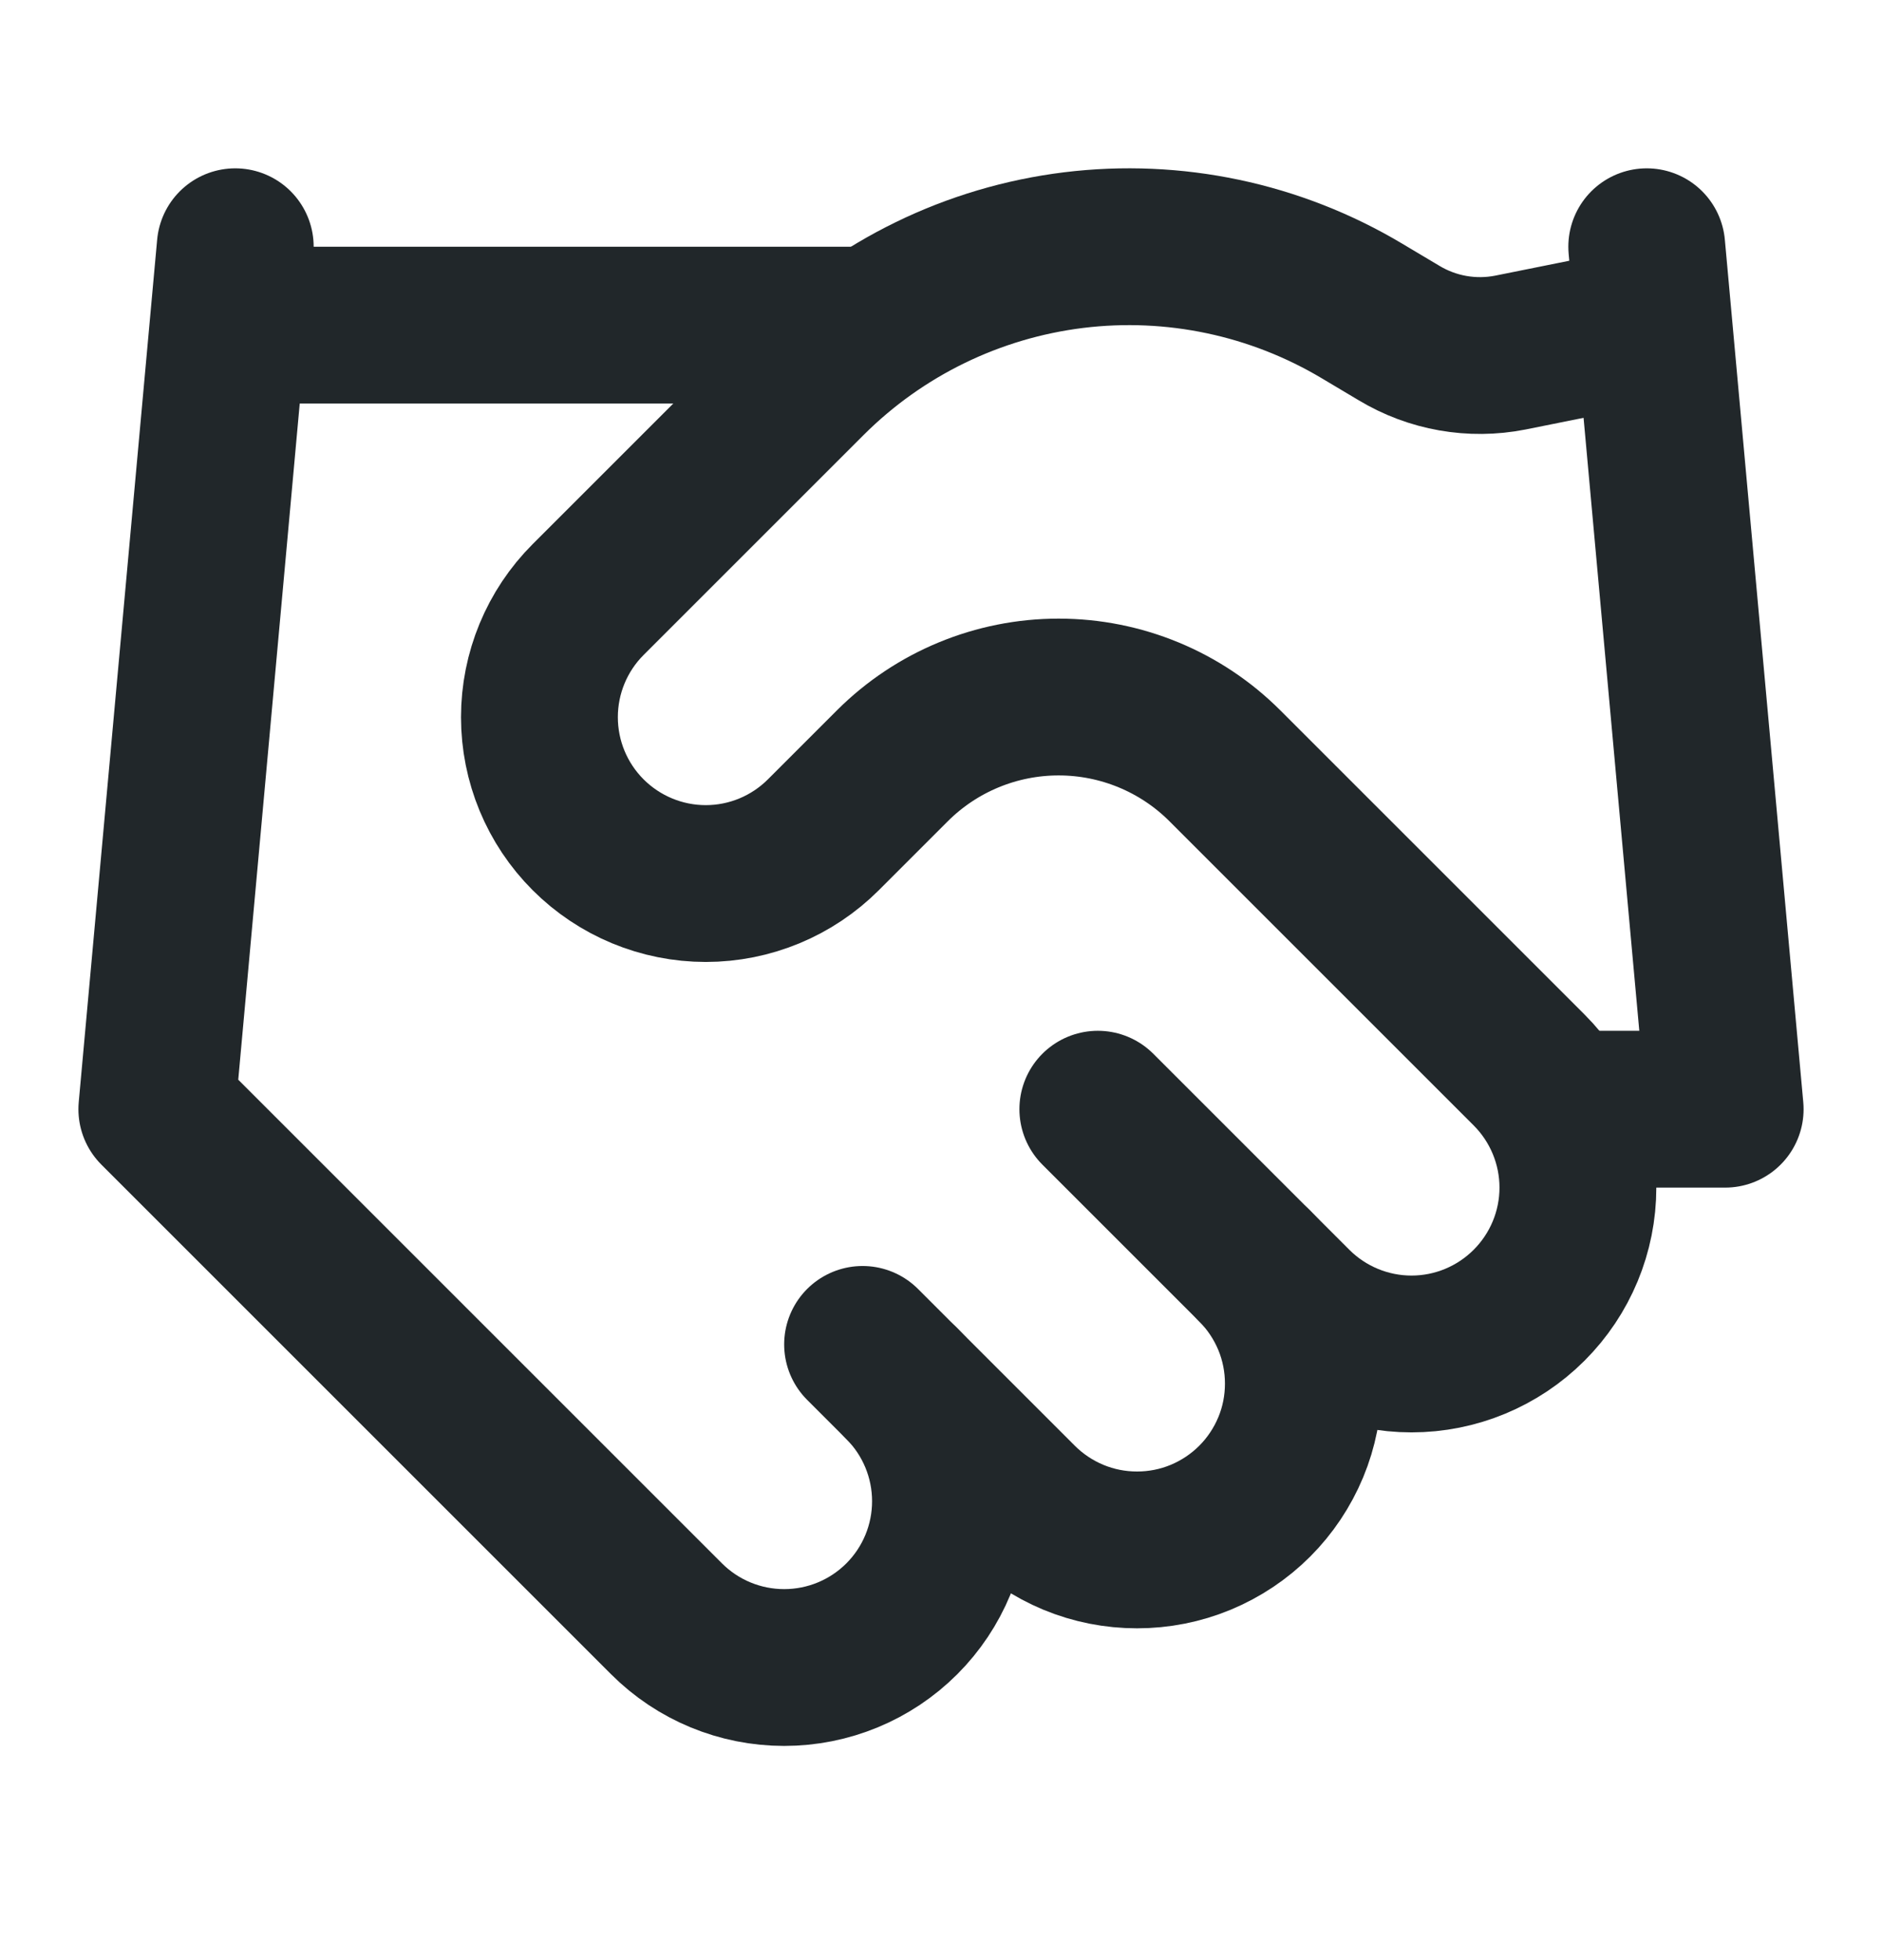
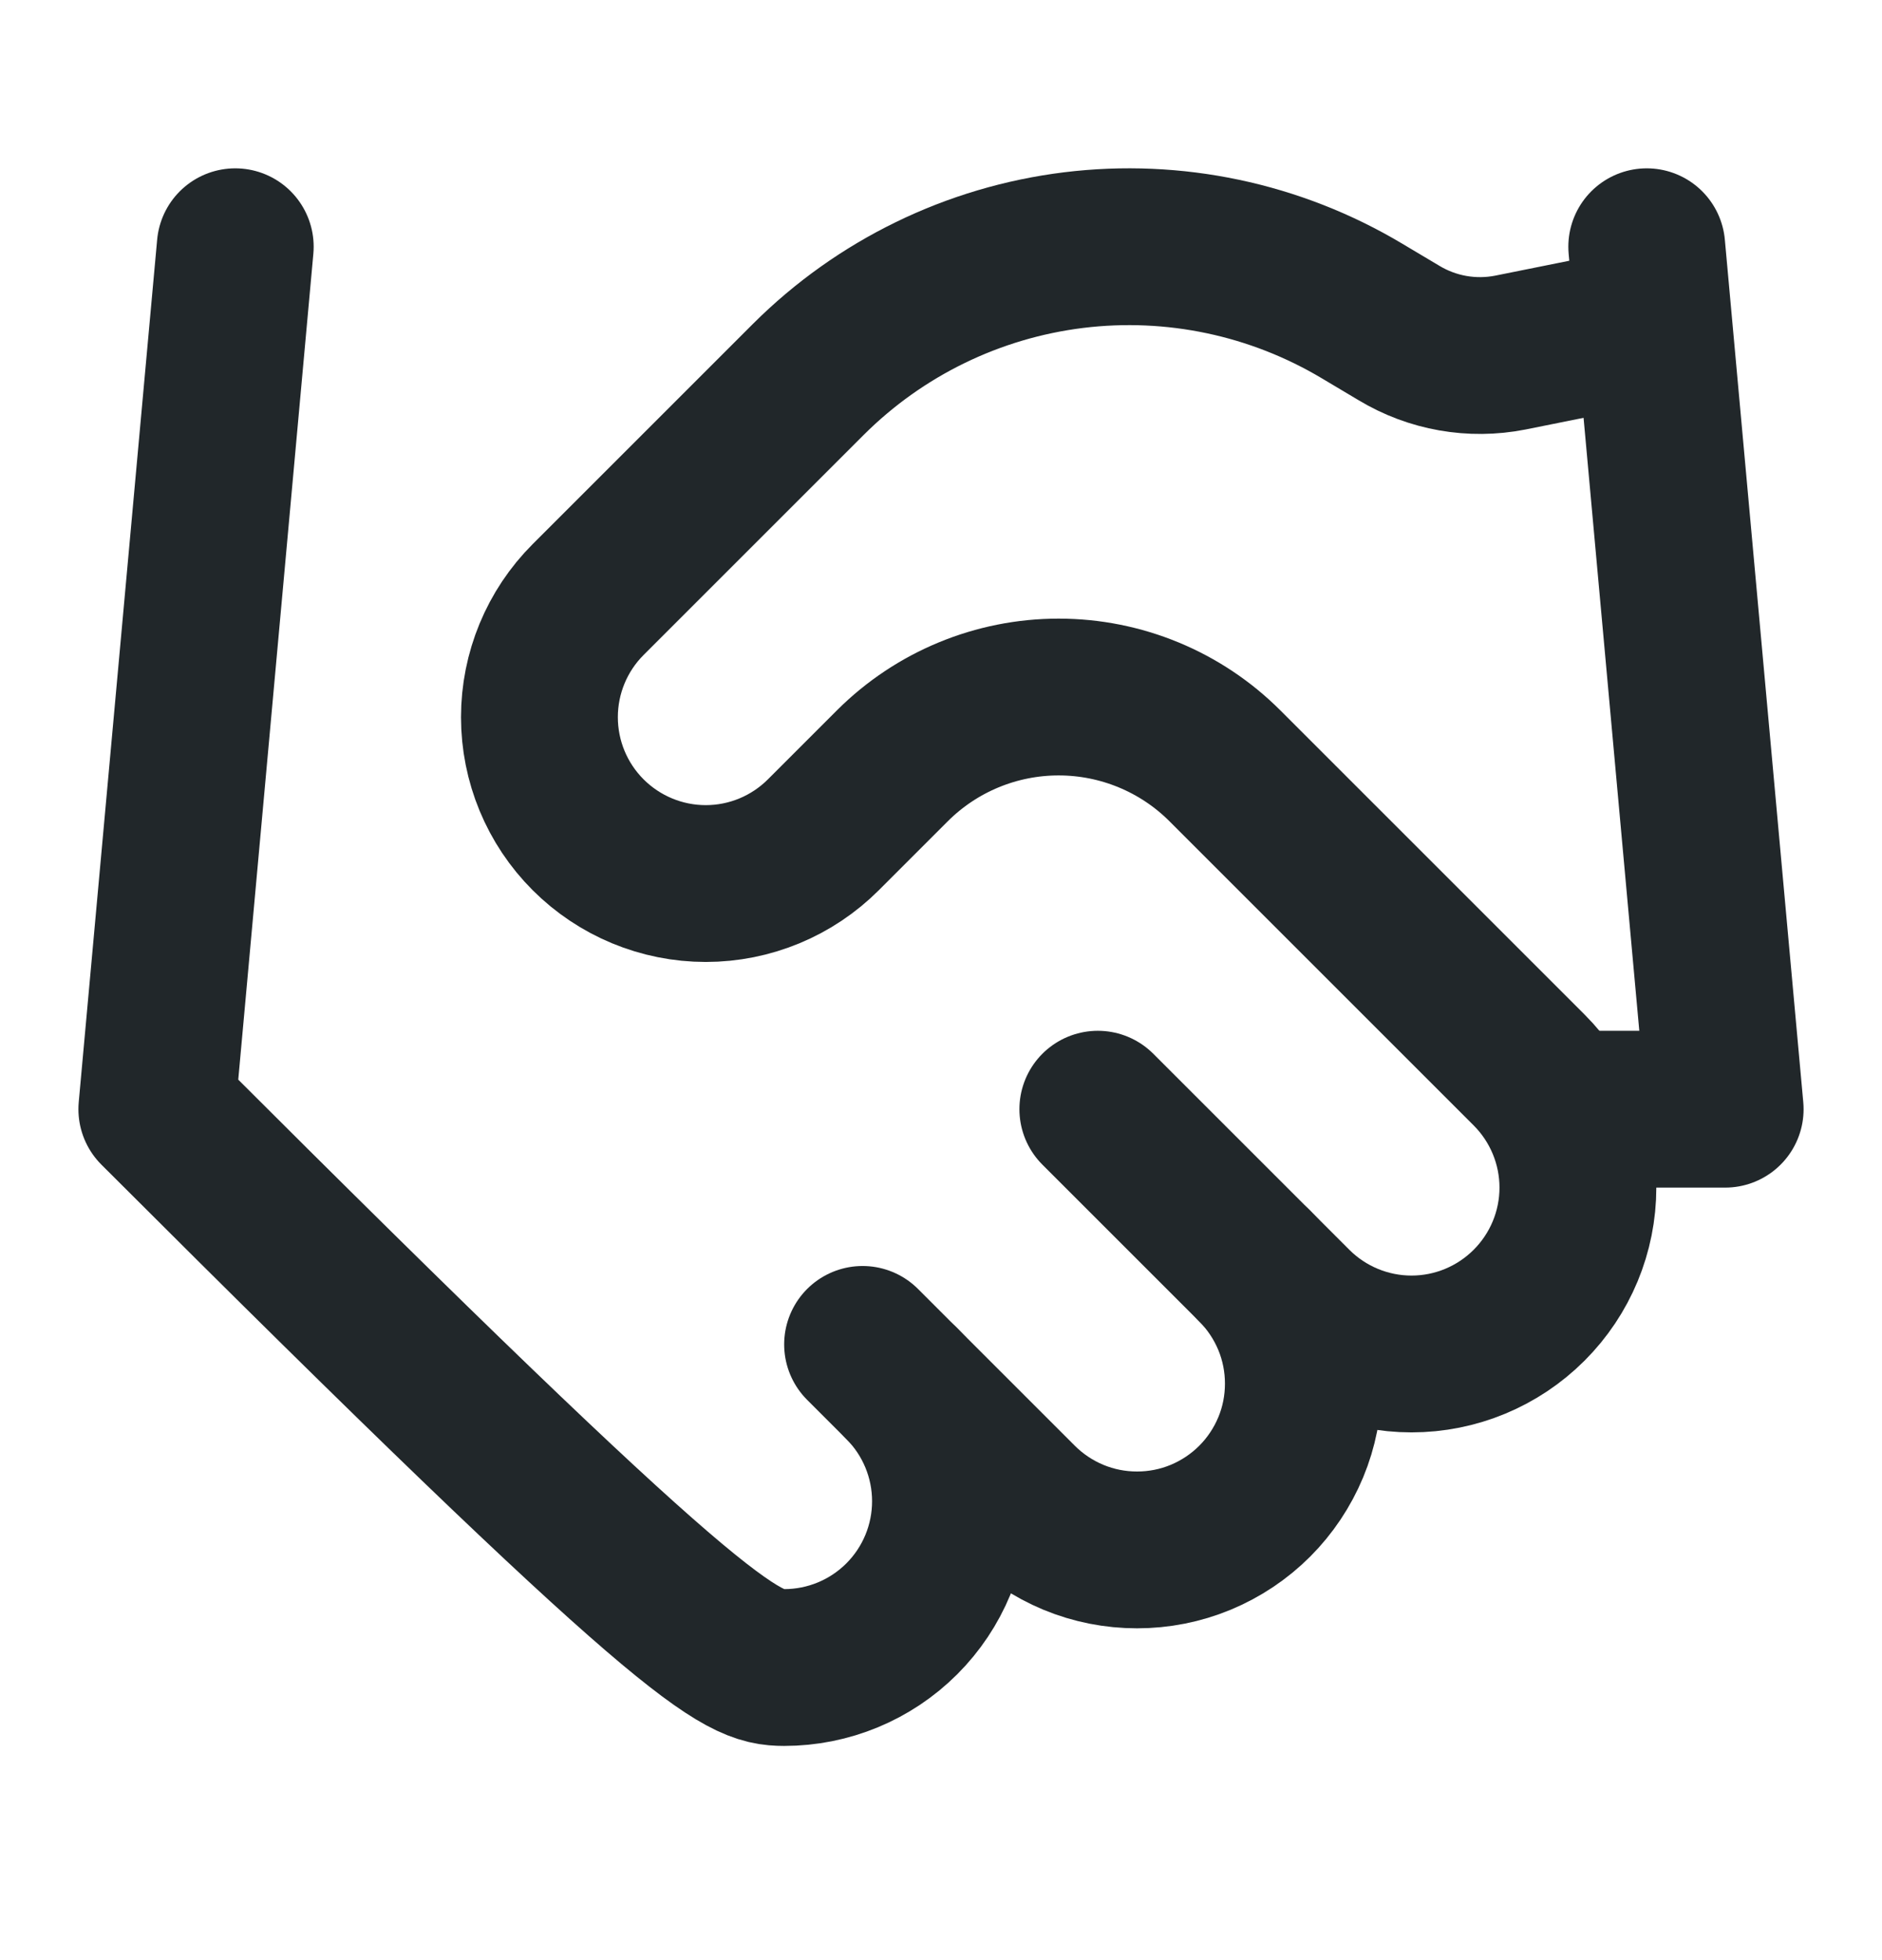
<svg xmlns="http://www.w3.org/2000/svg" width="24" height="25" viewBox="0 0 24 25" fill="none">
  <path d="M11 17.147L13 19.147C13.197 19.344 13.431 19.5 13.688 19.607C13.946 19.714 14.221 19.768 14.5 19.768C14.779 19.768 15.054 19.714 15.312 19.607C15.569 19.5 15.803 19.344 16 19.147C16.197 18.95 16.353 18.716 16.46 18.459C16.567 18.202 16.621 17.926 16.621 17.647C16.621 17.369 16.567 17.093 16.46 16.835C16.353 16.578 16.197 16.344 16 16.147" stroke="#21272A" stroke-width="2" stroke-linecap="round" stroke-linejoin="round" />
  <path d="M14 14.147L16.5 16.647C16.898 17.045 17.438 17.269 18 17.269C18.563 17.269 19.102 17.045 19.5 16.647C19.898 16.249 20.122 15.71 20.122 15.147C20.122 14.585 19.898 14.045 19.5 13.647L15.62 9.767C15.058 9.205 14.295 8.89 13.5 8.89C12.705 8.89 11.943 9.205 11.38 9.767L10.5 10.647C10.102 11.045 9.563 11.269 9 11.269C8.438 11.269 7.898 11.045 7.5 10.647C7.102 10.249 6.879 9.71 6.879 9.147C6.879 8.585 7.102 8.045 7.5 7.647L10.31 4.837C11.223 3.927 12.412 3.348 13.691 3.19C14.97 3.033 16.264 3.306 17.37 3.967L17.84 4.247C18.266 4.504 18.772 4.593 19.26 4.497L21 4.147" stroke="#21272A" stroke-width="2" stroke-linecap="round" stroke-linejoin="round" />
  <path d="M21 3.147L22 14.147H20" stroke="#21272A" stroke-width="2" stroke-linecap="round" stroke-linejoin="round" />
-   <path d="M3 3.147L2 14.147L8.5 20.647C8.898 21.045 9.437 21.268 10 21.268C10.563 21.268 11.102 21.045 11.5 20.647C11.898 20.249 12.121 19.71 12.121 19.147C12.121 18.585 11.898 18.045 11.5 17.647" stroke="#21272A" stroke-width="2" stroke-linecap="round" stroke-linejoin="round" />
-   <path d="M3 4.147H11" stroke="#21272A" stroke-width="2" stroke-linecap="round" stroke-linejoin="round" />
+   <path d="M3 3.147L2 14.147C8.898 21.045 9.437 21.268 10 21.268C10.563 21.268 11.102 21.045 11.5 20.647C11.898 20.249 12.121 19.71 12.121 19.147C12.121 18.585 11.898 18.045 11.5 17.647" stroke="#21272A" stroke-width="2" stroke-linecap="round" stroke-linejoin="round" />
</svg>